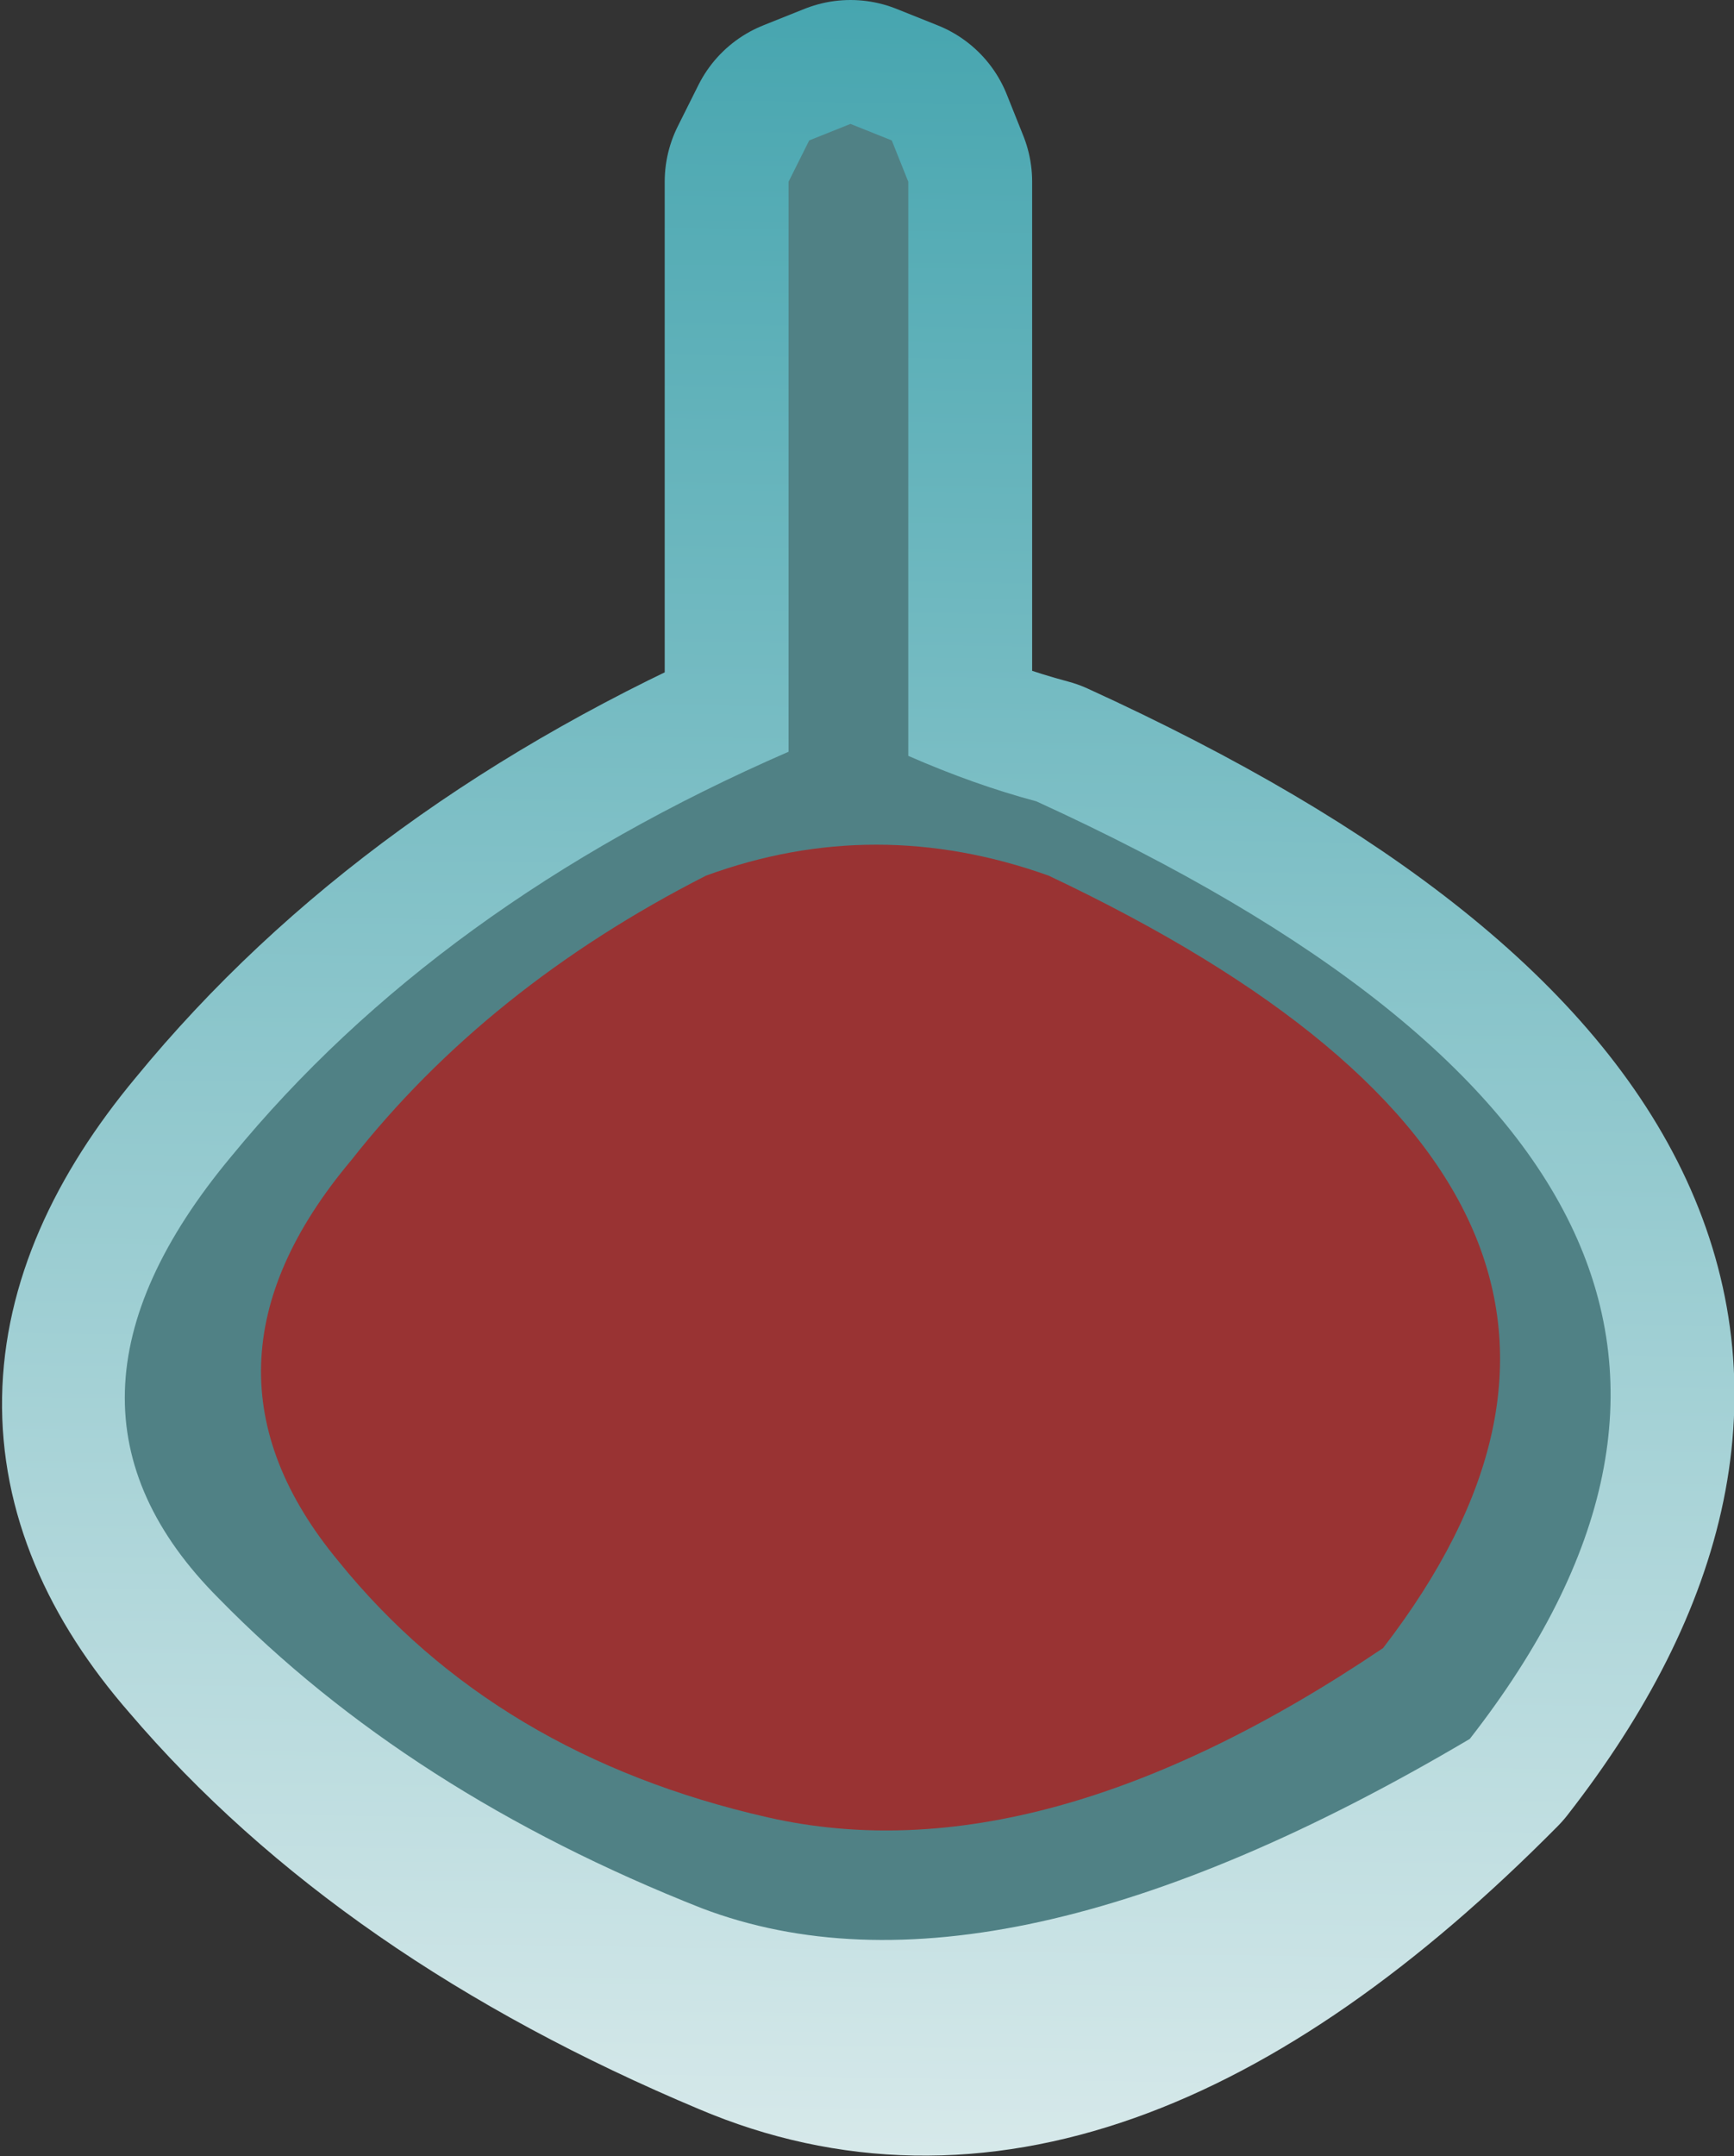
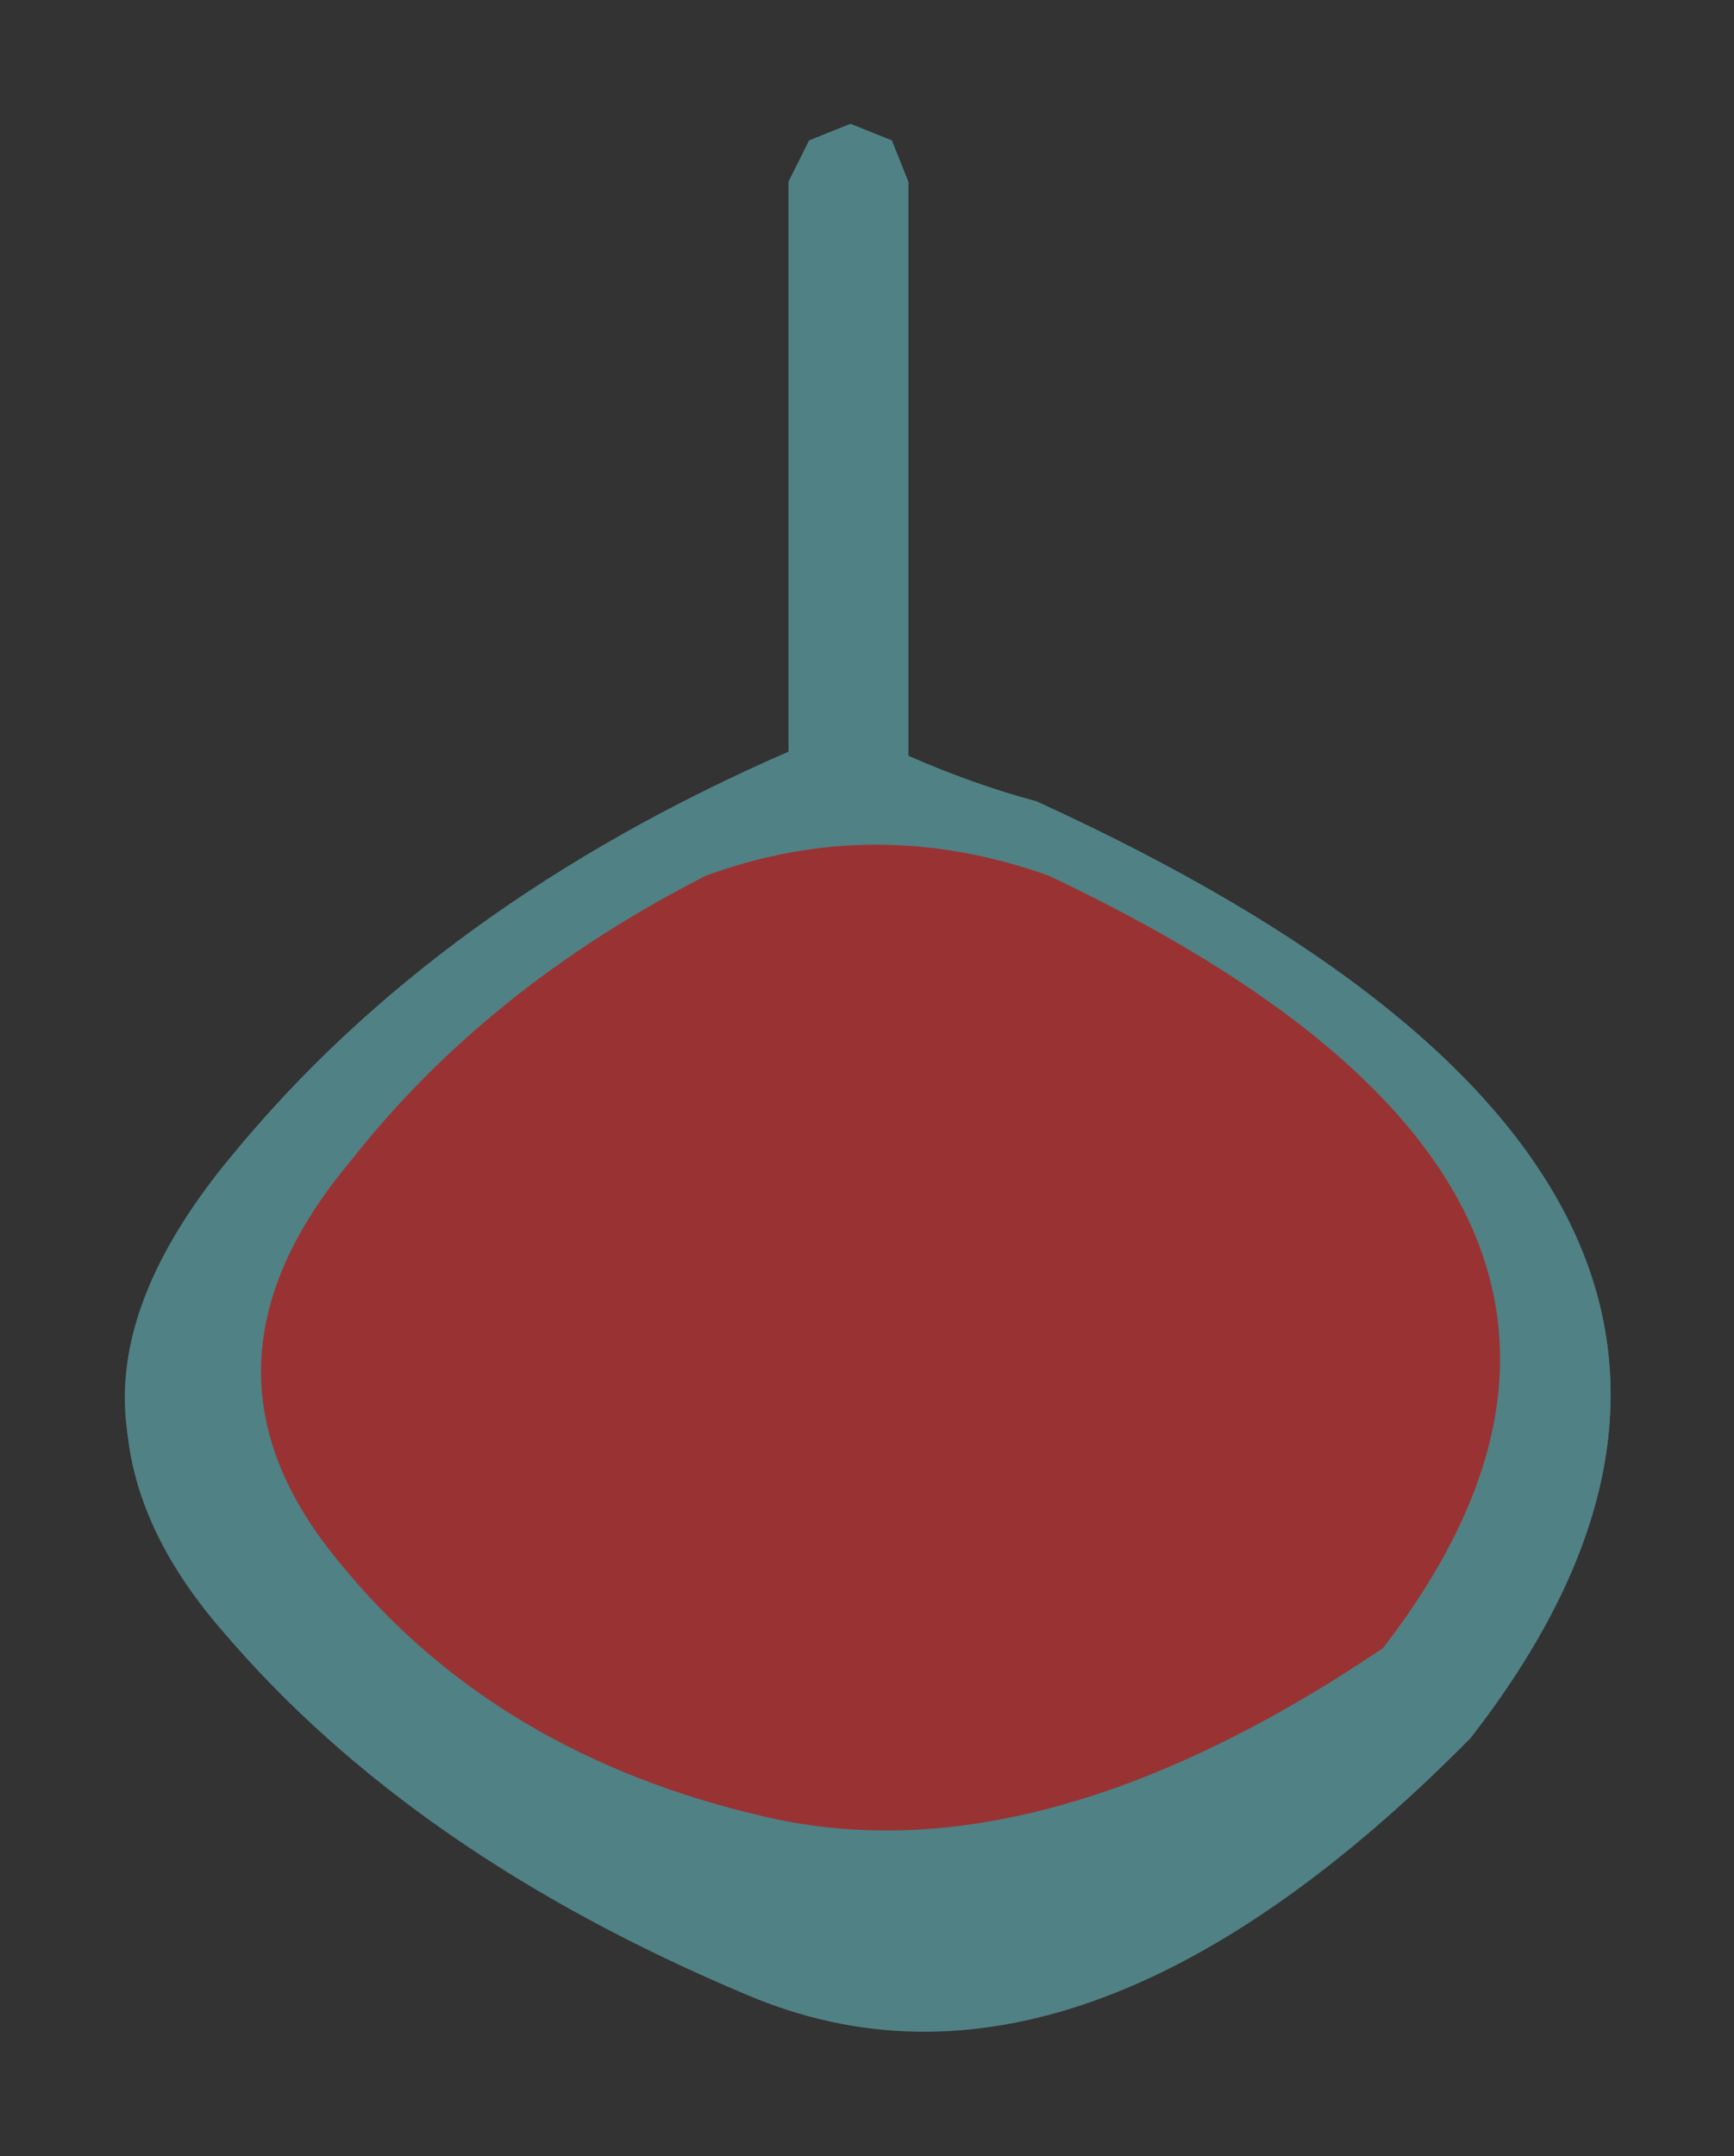
<svg xmlns="http://www.w3.org/2000/svg" height="26.1px" width="21.0px">
  <rect width="100%" height="100%" fill="#333333" stroke="none" />
  <g transform="matrix(1.0, 0.0, 0.0, 1.0, 10.5, 11.25)">
    <path d="M0.3 -9.55 L0.5 -9.05 0.5 -2.1 Q1.3 -1.75 2.05 -1.55 12.45 3.2 7.3 9.8 2.55 14.6 -1.45 12.9 -5.5 11.2 -7.8 8.5 -10.2 5.75 -7.7 2.75 -5.2 -0.3 -0.95 -2.15 L-0.95 -9.05 -0.7 -9.55 -0.2 -9.75 0.3 -9.55" fill="#508185" fill-rule="evenodd" stroke="none" />
-     <path d="M0.3 -9.55 L-0.2 -9.75 -0.7 -9.55 -0.95 -9.05 -0.95 -2.15 Q-5.2 -0.3 -7.7 2.75 -10.2 5.75 -7.8 8.5 -5.5 11.2 -1.45 12.9 2.55 14.6 7.3 9.8 12.45 3.2 2.05 -1.55 1.3 -1.75 0.5 -2.1 L0.5 -9.05 0.3 -9.55 Z" fill="none" stroke="url(#gradient0)" stroke-linecap="round" stroke-linejoin="round" stroke-width="3.0" />
    <path d="M0.5 -2.1 Q1.3 -1.75 2.05 -1.55 12.45 3.2 7.3 9.8 1.55 13.2 -2.0 11.85 -5.55 10.45 -7.85 8.1 -10.2 5.75 -7.7 2.75 -5.2 -0.3 -0.95 -2.15 L-0.95 -9.05 -0.7 -9.55 -0.2 -9.75 0.3 -9.55 0.5 -9.05 0.5 -2.1" fill="#508185" fill-rule="evenodd" stroke="none" />
    <path d="M-1.95 -0.65 Q0.1 -1.4 2.2 -0.65 10.45 3.25 6.25 8.7 2.1 11.5 -1.2 10.75 -4.5 10.0 -6.4 7.65 -8.35 5.3 -6.25 2.8 -4.6 0.7 -1.95 -0.65" fill="#993333" fill-rule="evenodd" stroke="none" />
  </g>
  <defs>
    <linearGradient gradientTransform="matrix(3.0E-4, -0.02, 0.014, 2.0E-4, 0.1, 1.95)" gradientUnits="userSpaceOnUse" id="gradient0" spreadMethod="pad" x1="-819.2" x2="819.2">
      <stop offset="0.0" stop-color="#eaf2f2" />
      <stop offset="1.0" stop-color="#359da8" />
    </linearGradient>
  </defs>
</svg>